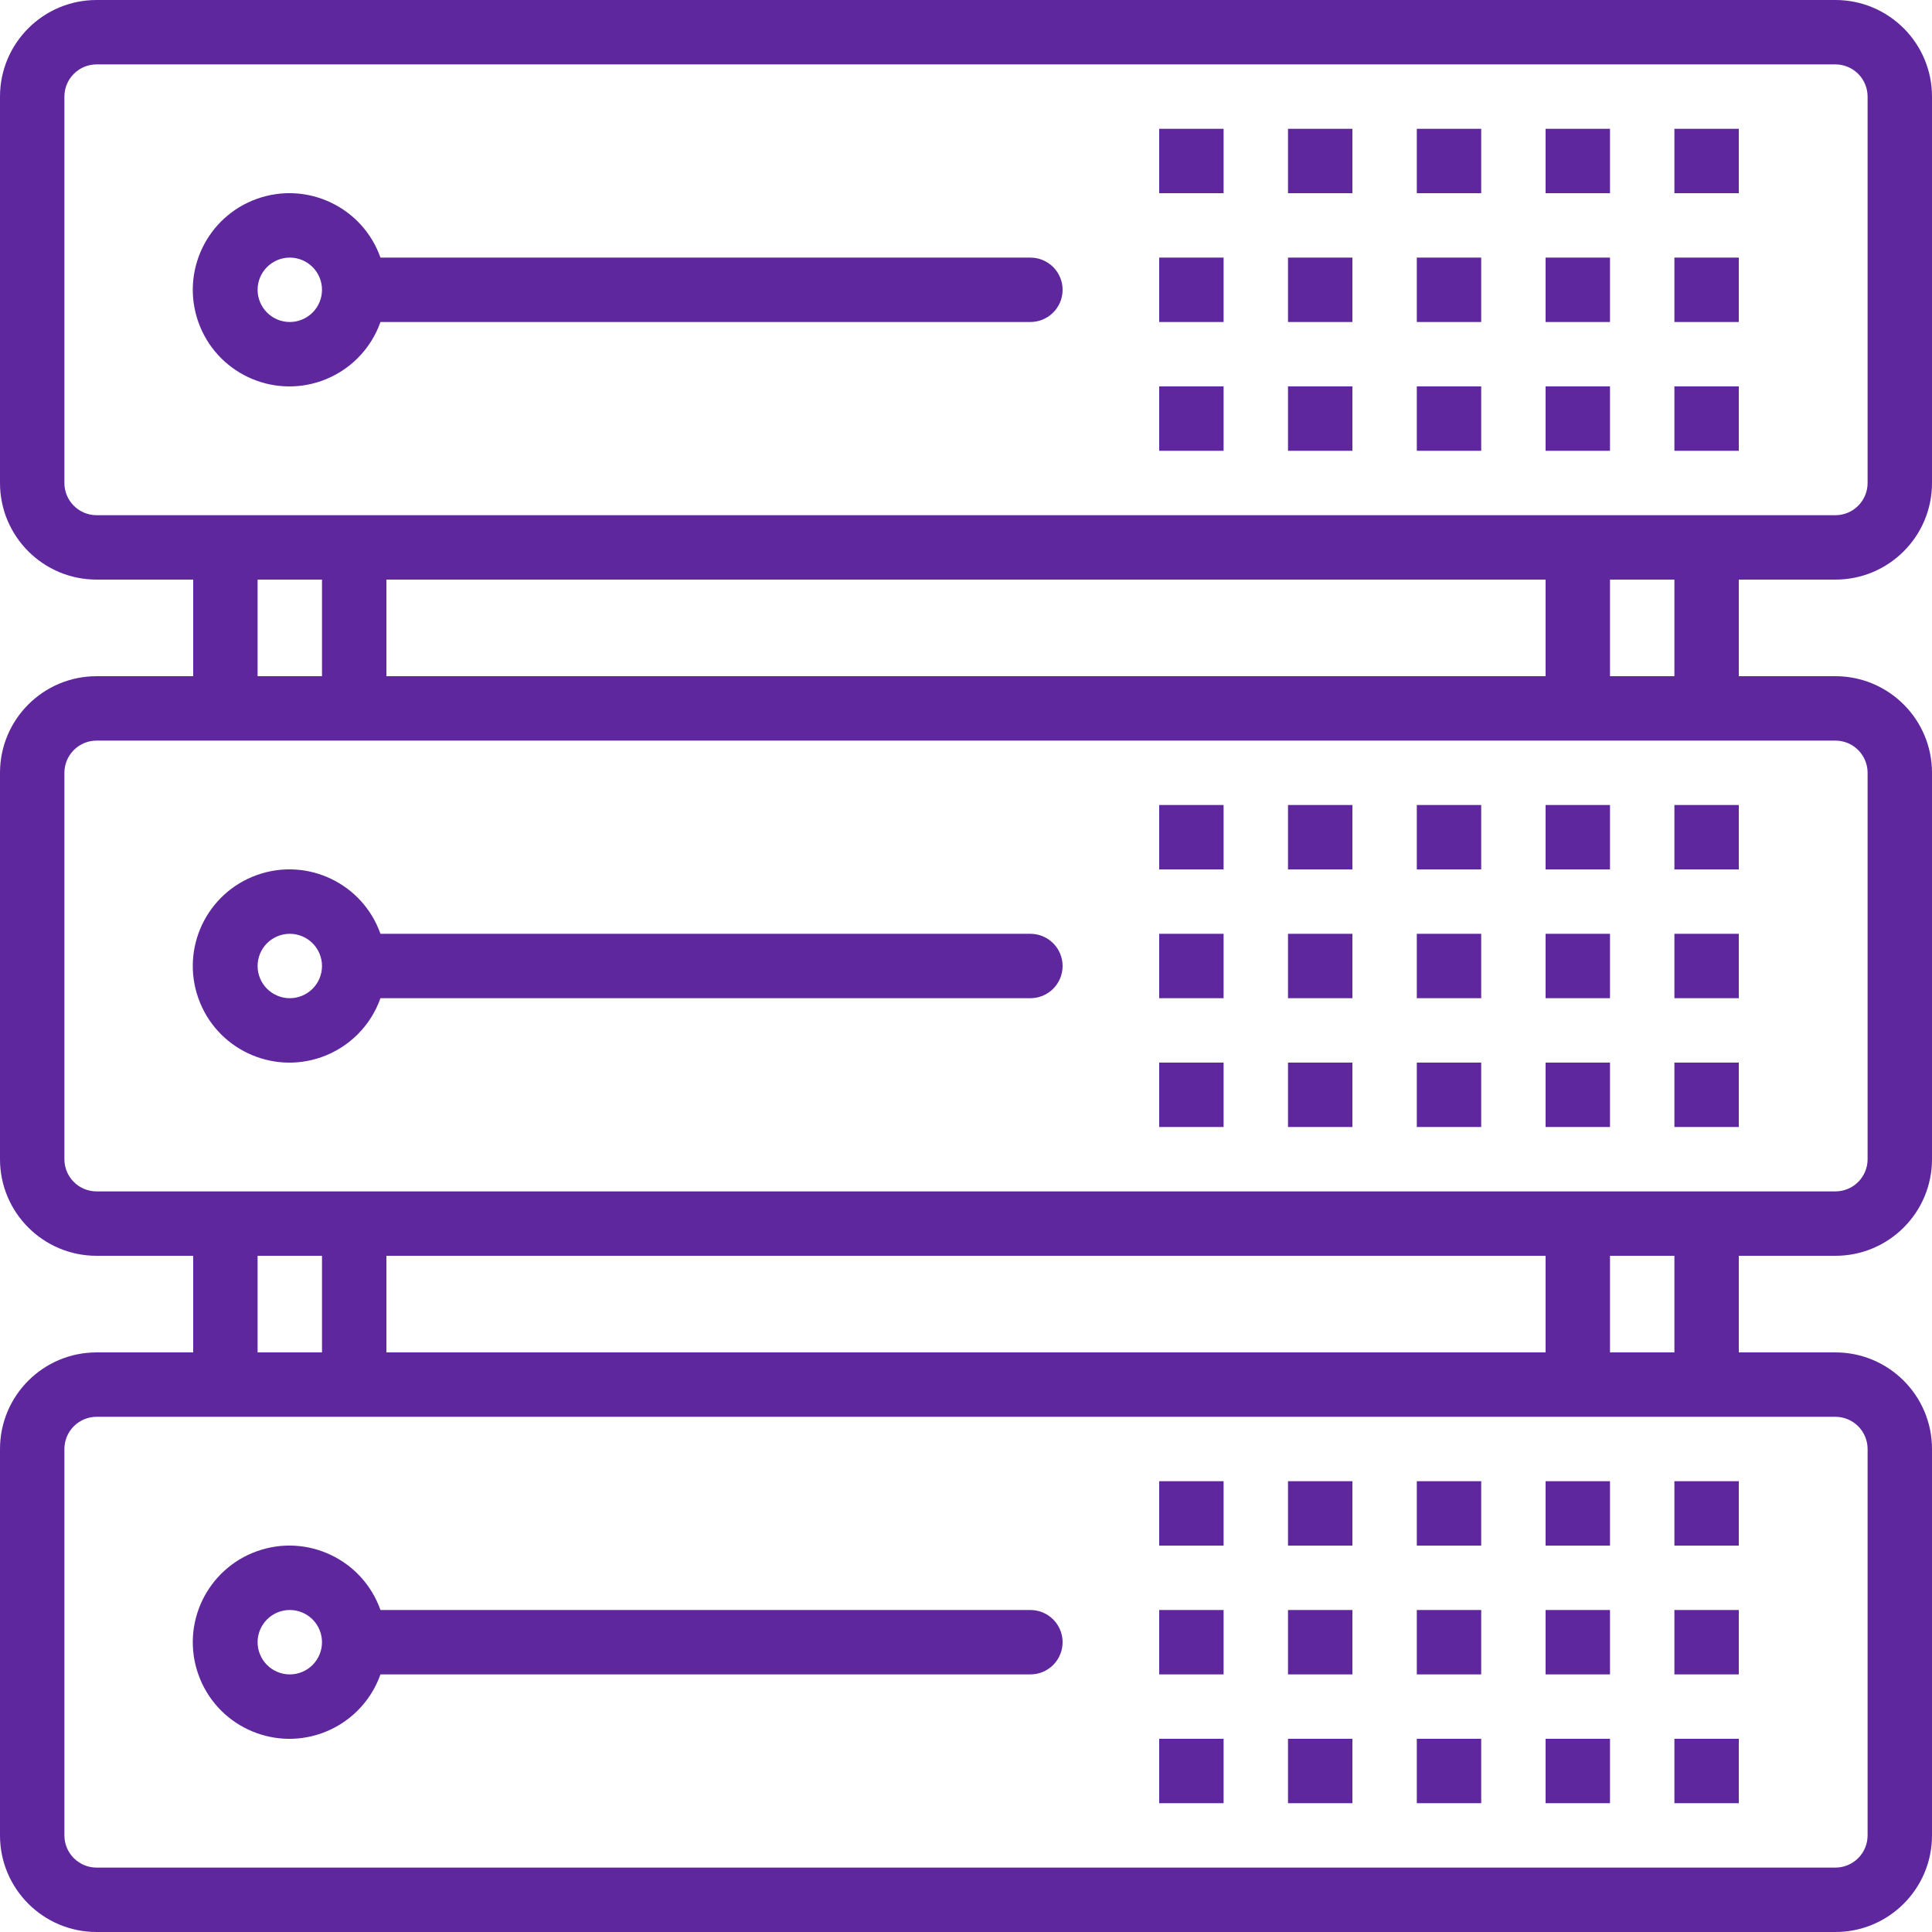
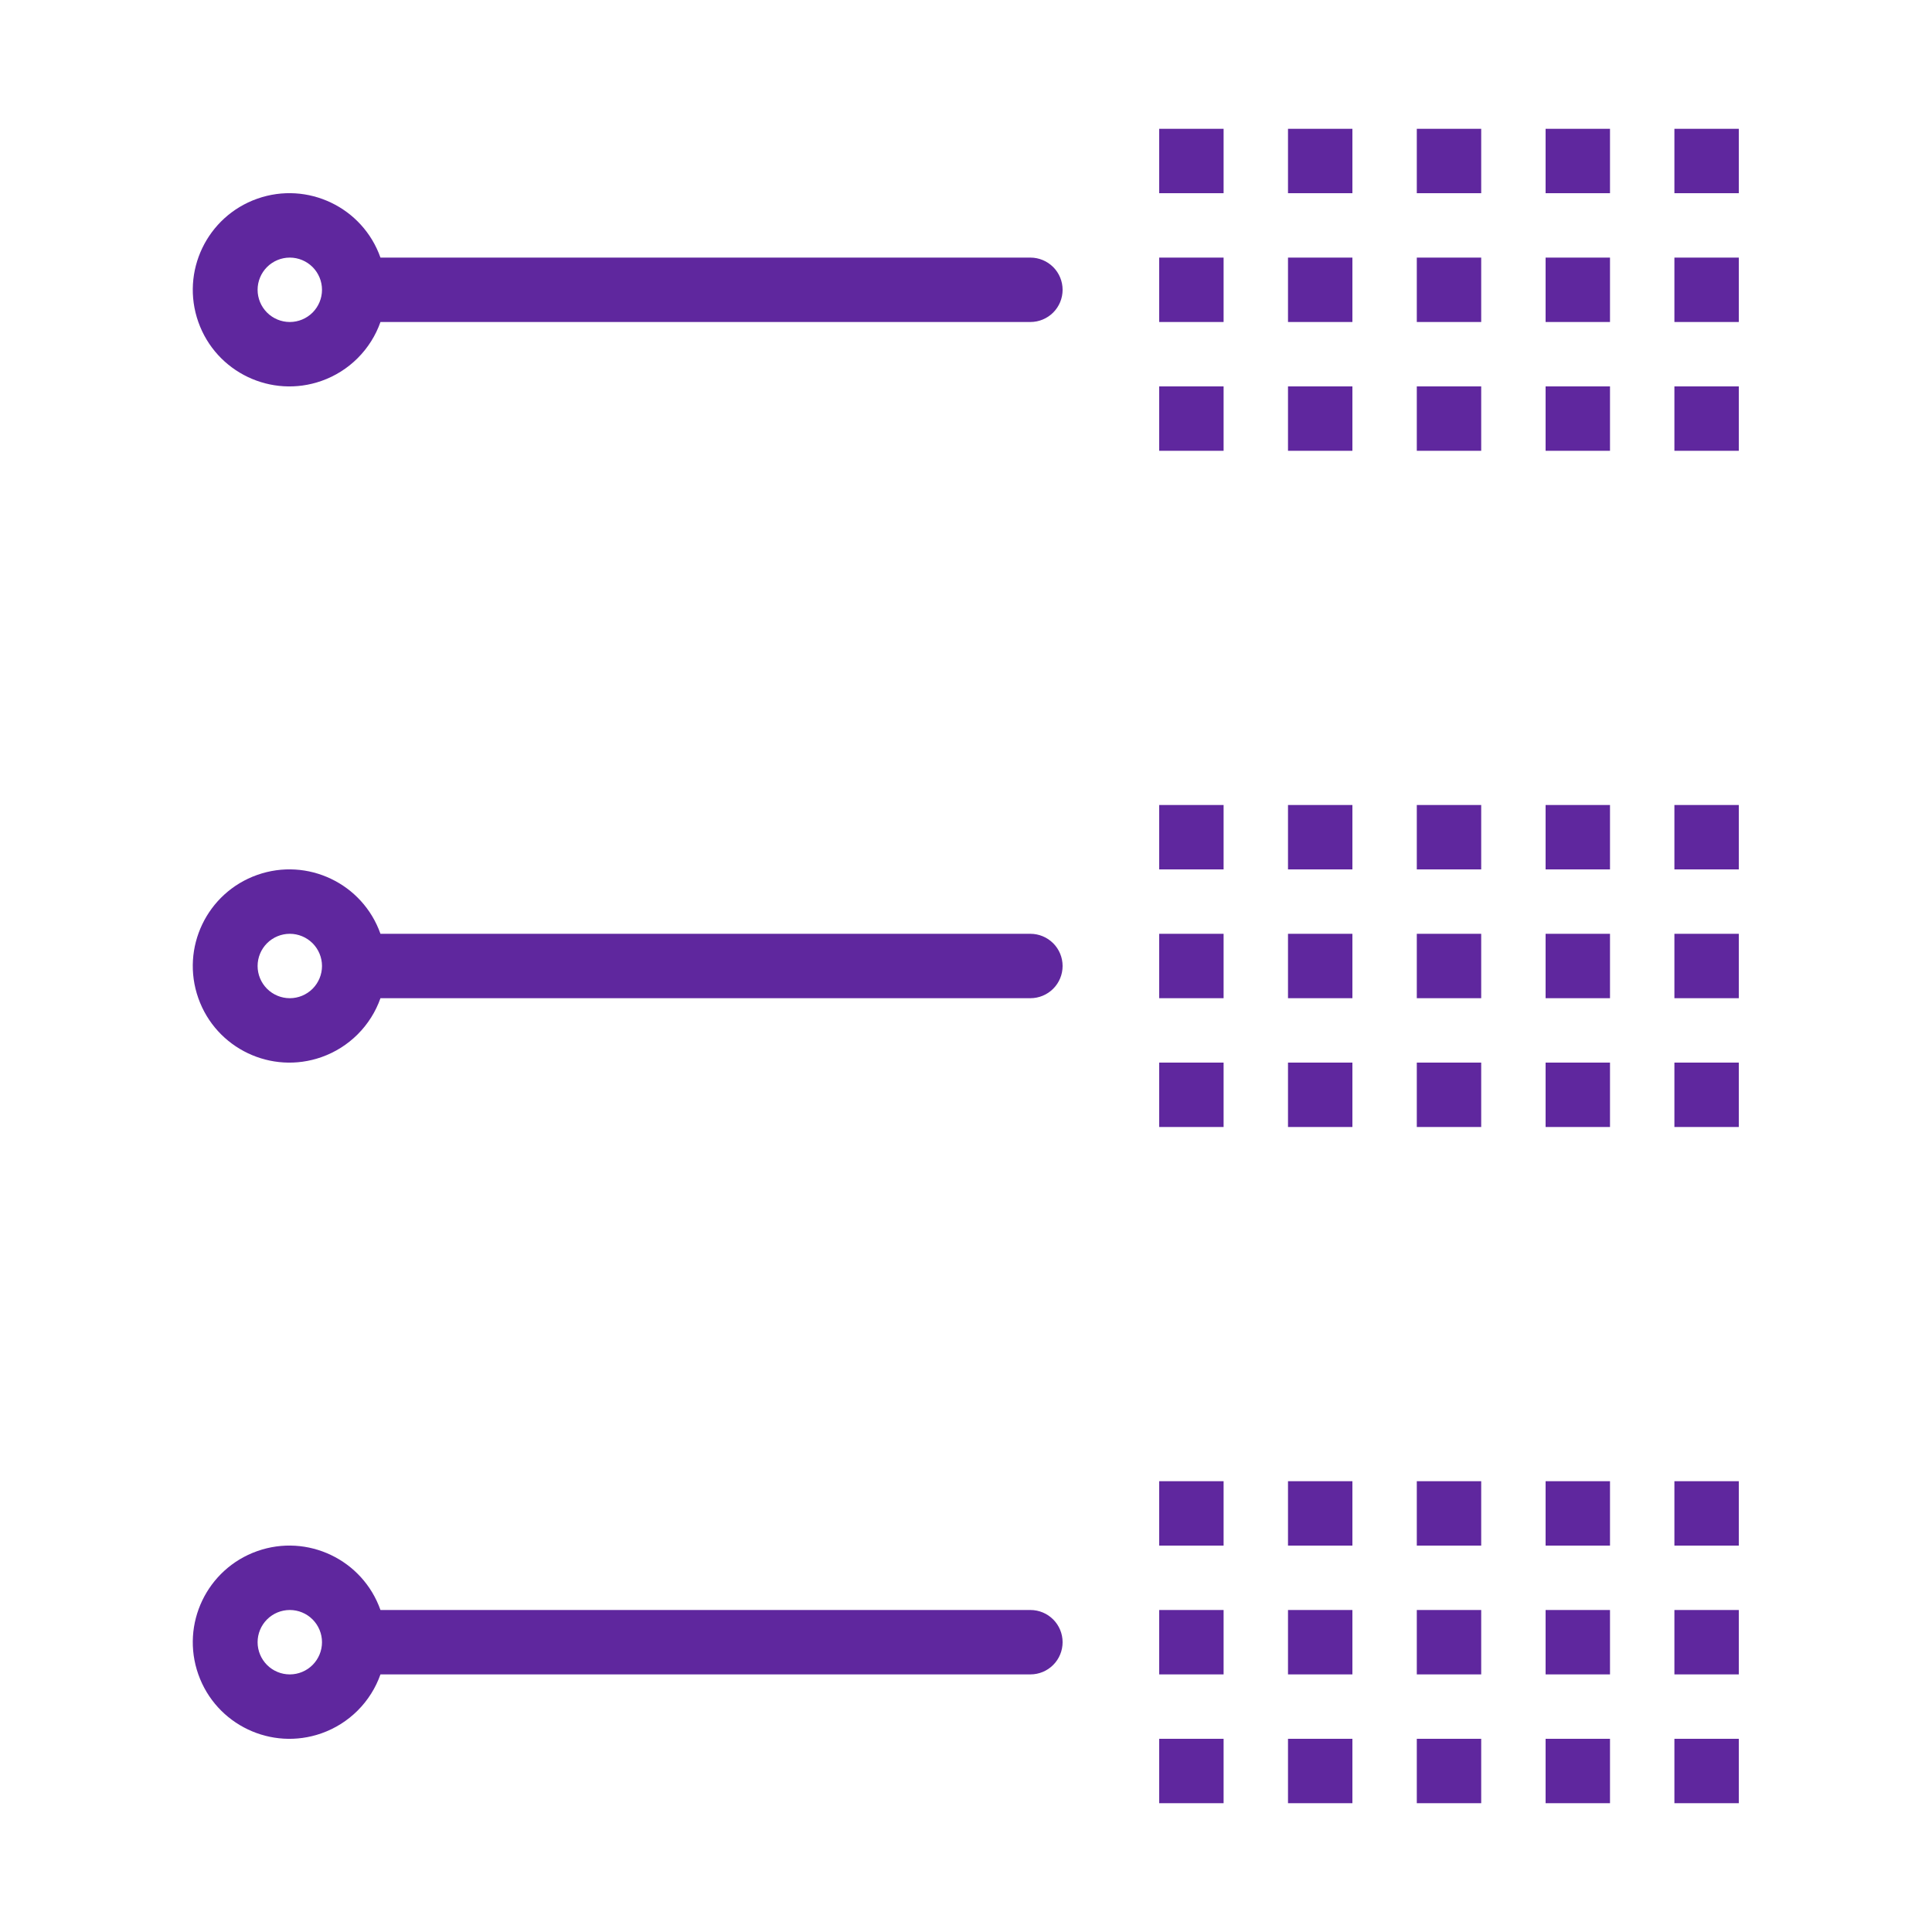
<svg xmlns="http://www.w3.org/2000/svg" width="84" height="84" viewBox="0 0 84 84" fill="none">
  <g clip-path="url(#clip0_247_983)">
-     <path d="M79.8 25.2C82.12 25.2 84 23.32 84 21V4.2C84 1.88 82.12 0 79.8 0H4.2C1.88 0 0 1.88 0 4.2V21C0 23.32 1.88 25.2 4.2 25.2H8.4V29.4H4.2C1.88 29.4 0 31.28 0 33.6V50.4C0 52.72 1.88 54.6 4.2 54.6H8.4V58.8H4.2C1.88 58.8 0 60.68 0 63V79.8C0 82.12 1.88 84 4.2 84H79.8C82.12 84 84 82.12 84 79.8V63C84 60.68 82.12 58.8 79.8 58.8H75.6V54.6H79.8C82.12 54.6 84 52.72 84 50.4V33.6C84 31.28 82.12 29.4 79.8 29.4H75.6V25.2H79.8ZM79.8 61.6C80.171 61.6 80.527 61.748 80.79 62.01C81.052 62.273 81.2 62.629 81.2 63V79.8C81.2 80.171 81.052 80.527 80.79 80.79C80.527 81.052 80.171 81.2 79.8 81.2H4.2C3.829 81.2 3.473 81.052 3.21 80.79C2.947 80.527 2.8 80.171 2.8 79.8V63C2.8 62.629 2.947 62.273 3.21 62.01C3.473 61.748 3.829 61.6 4.2 61.6H79.8ZM11.2 58.8V54.6H14V58.8H11.2ZM16.8 58.8V54.6H67.2V58.8H16.8ZM70 58.8V54.6H72.8V58.8H70ZM79.8 32.2C80.171 32.2 80.527 32.347 80.79 32.61C81.052 32.873 81.2 33.229 81.2 33.6V50.4C81.2 50.771 81.052 51.127 80.79 51.39C80.527 51.653 80.171 51.8 79.8 51.8H4.2C3.829 51.8 3.473 51.653 3.21 51.39C2.947 51.127 2.8 50.771 2.8 50.4V33.6C2.8 33.229 2.947 32.873 3.21 32.61C3.473 32.347 3.829 32.2 4.2 32.2H79.8ZM11.2 29.4V25.2H14V29.4H11.2ZM16.8 29.4V25.2H67.2V29.4H16.8ZM70 29.4V25.2H72.8V29.4H70ZM4.2 22.4C3.829 22.4 3.473 22.253 3.21 21.99C2.947 21.727 2.8 21.371 2.8 21V4.2C2.8 3.829 2.947 3.473 3.21 3.21C3.473 2.947 3.829 2.8 4.2 2.8H79.8C80.171 2.8 80.527 2.947 80.79 3.21C81.052 3.473 81.2 3.829 81.2 4.2V21C81.2 21.371 81.052 21.727 80.79 21.99C80.527 22.253 80.171 22.4 79.8 22.4H4.2Z" fill="#5F279E" />
    <path d="M44.8 11.2H16.542C15.769 9.013 13.37 7.867 11.183 8.64C8.996 9.414 7.85 11.813 8.623 14C9.396 16.187 11.796 17.333 13.982 16.56C14.573 16.351 15.11 16.013 15.552 15.57C15.995 15.127 16.334 14.591 16.542 14H44.8C45.171 14 45.527 13.852 45.79 13.59C46.053 13.327 46.2 12.971 46.2 12.6C46.2 12.229 46.053 11.873 45.79 11.61C45.527 11.348 45.171 11.2 44.8 11.2ZM12.6 14C12.229 14 11.873 13.852 11.61 13.59C11.348 13.327 11.2 12.971 11.2 12.6C11.2 12.229 11.348 11.873 11.61 11.61C11.873 11.348 12.229 11.2 12.6 11.2C12.971 11.2 13.327 11.348 13.59 11.61C13.852 11.873 14 12.229 14 12.6C14 12.971 13.852 13.327 13.59 13.59C13.327 13.852 12.971 14 12.6 14ZM61.6 5.6H64.4V8.4H61.6V5.6ZM67.2 5.6H70V8.4H67.2V5.6ZM72.8 5.6H75.6V8.4H72.8V5.6ZM56 5.6H58.8V8.4H56V5.6ZM50.4 5.6H53.2V8.4H50.4V5.6ZM61.6 11.2H64.4V14H61.6V11.2ZM67.2 11.2H70V14H67.2V11.2ZM72.8 11.2H75.6V14H72.8V11.2ZM56 11.2H58.8V14H56V11.2ZM50.4 11.2H53.2V14H50.4V11.2ZM61.6 16.8H64.4V19.6H61.6V16.8ZM67.2 16.8H70V19.6H67.2V16.8ZM72.8 16.8H75.6V19.6H72.8V16.8ZM56 16.8H58.8V19.6H56V16.8ZM50.4 16.8H53.2V19.6H50.4V16.8ZM44.8 40.6H16.542C15.769 38.413 13.37 37.267 11.183 38.04C8.996 38.814 7.85 41.213 8.623 43.4C9.396 45.587 11.796 46.733 13.982 45.96C14.573 45.751 15.109 45.413 15.552 44.97C15.995 44.527 16.333 43.991 16.542 43.4H44.8C45.171 43.4 45.527 43.252 45.79 42.99C46.053 42.727 46.2 42.371 46.2 42C46.2 41.629 46.053 41.273 45.79 41.01C45.527 40.748 45.171 40.6 44.8 40.6ZM12.6 43.4C12.229 43.4 11.873 43.252 11.61 42.99C11.348 42.727 11.2 42.371 11.2 42C11.2 41.629 11.348 41.273 11.61 41.01C11.873 40.748 12.229 40.6 12.6 40.6C12.971 40.6 13.327 40.748 13.59 41.01C13.852 41.273 14 41.629 14 42C14 42.371 13.852 42.727 13.59 42.99C13.327 43.252 12.971 43.4 12.6 43.4ZM61.6 35H64.4V37.8H61.6V35ZM67.2 35H70V37.8H67.2V35ZM72.8 35H75.6V37.8H72.8V35ZM56 35H58.8V37.8H56V35ZM50.4 35H53.2V37.8H50.4V35ZM61.6 40.6H64.4V43.4H61.6V40.6ZM67.2 40.6H70V43.4H67.2V40.6ZM72.8 40.6H75.6V43.4H72.8V40.6ZM56 40.6H58.8V43.4H56V40.6ZM50.4 40.6H53.2V43.4H50.4V40.6ZM61.6 46.2H64.4V49H61.6V46.2ZM67.2 46.2H70V49H67.2V46.2ZM72.8 46.2H75.6V49H72.8V46.2ZM56 46.2H58.8V49H56V46.2ZM50.4 46.2H53.2V49H50.4V46.2ZM44.8 70H16.542C15.769 67.813 13.37 66.667 11.183 67.44C8.996 68.214 7.85 70.613 8.623 72.8C9.396 74.987 11.796 76.133 13.982 75.36C14.573 75.151 15.109 74.813 15.552 74.37C15.995 73.927 16.333 73.391 16.542 72.8H44.8C45.171 72.8 45.527 72.653 45.79 72.39C46.053 72.127 46.2 71.771 46.2 71.4C46.2 71.029 46.053 70.673 45.79 70.41C45.527 70.147 45.171 70 44.8 70ZM12.6 72.8C12.229 72.8 11.873 72.653 11.61 72.39C11.348 72.127 11.2 71.771 11.2 71.4C11.2 71.029 11.348 70.673 11.61 70.41C11.873 70.147 12.229 70 12.6 70C12.971 70 13.327 70.147 13.59 70.41C13.852 70.673 14 71.029 14 71.4C14 71.771 13.852 72.127 13.59 72.39C13.327 72.653 12.971 72.8 12.6 72.8ZM61.6 64.4H64.4V67.2H61.6V64.4ZM67.2 64.4H70V67.2H67.2V64.4ZM72.8 64.4H75.6V67.2H72.8V64.4ZM56 64.4H58.8V67.2H56V64.4ZM50.4 64.4H53.2V67.2H50.4V64.4ZM61.6 70H64.4V72.8H61.6V70ZM67.2 70H70V72.8H67.2V70ZM72.8 70H75.6V72.8H72.8V70ZM56 70H58.8V72.8H56V70ZM50.4 70H53.2V72.8H50.4V70ZM61.6 75.6H64.4V78.4H61.6V75.6ZM67.2 75.6H70V78.4H67.2V75.6ZM72.8 75.6H75.6V78.4H72.8V75.6ZM56 75.6H58.8V78.4H56V75.6ZM50.4 75.6H53.2V78.4H50.4V75.6Z" fill="#5F279E" />
  </g>
  <defs>
    <clipPath id="clip0_247_983">
      <rect width="84" height="84" fill="white" />
    </clipPath>
  </defs>
</svg>